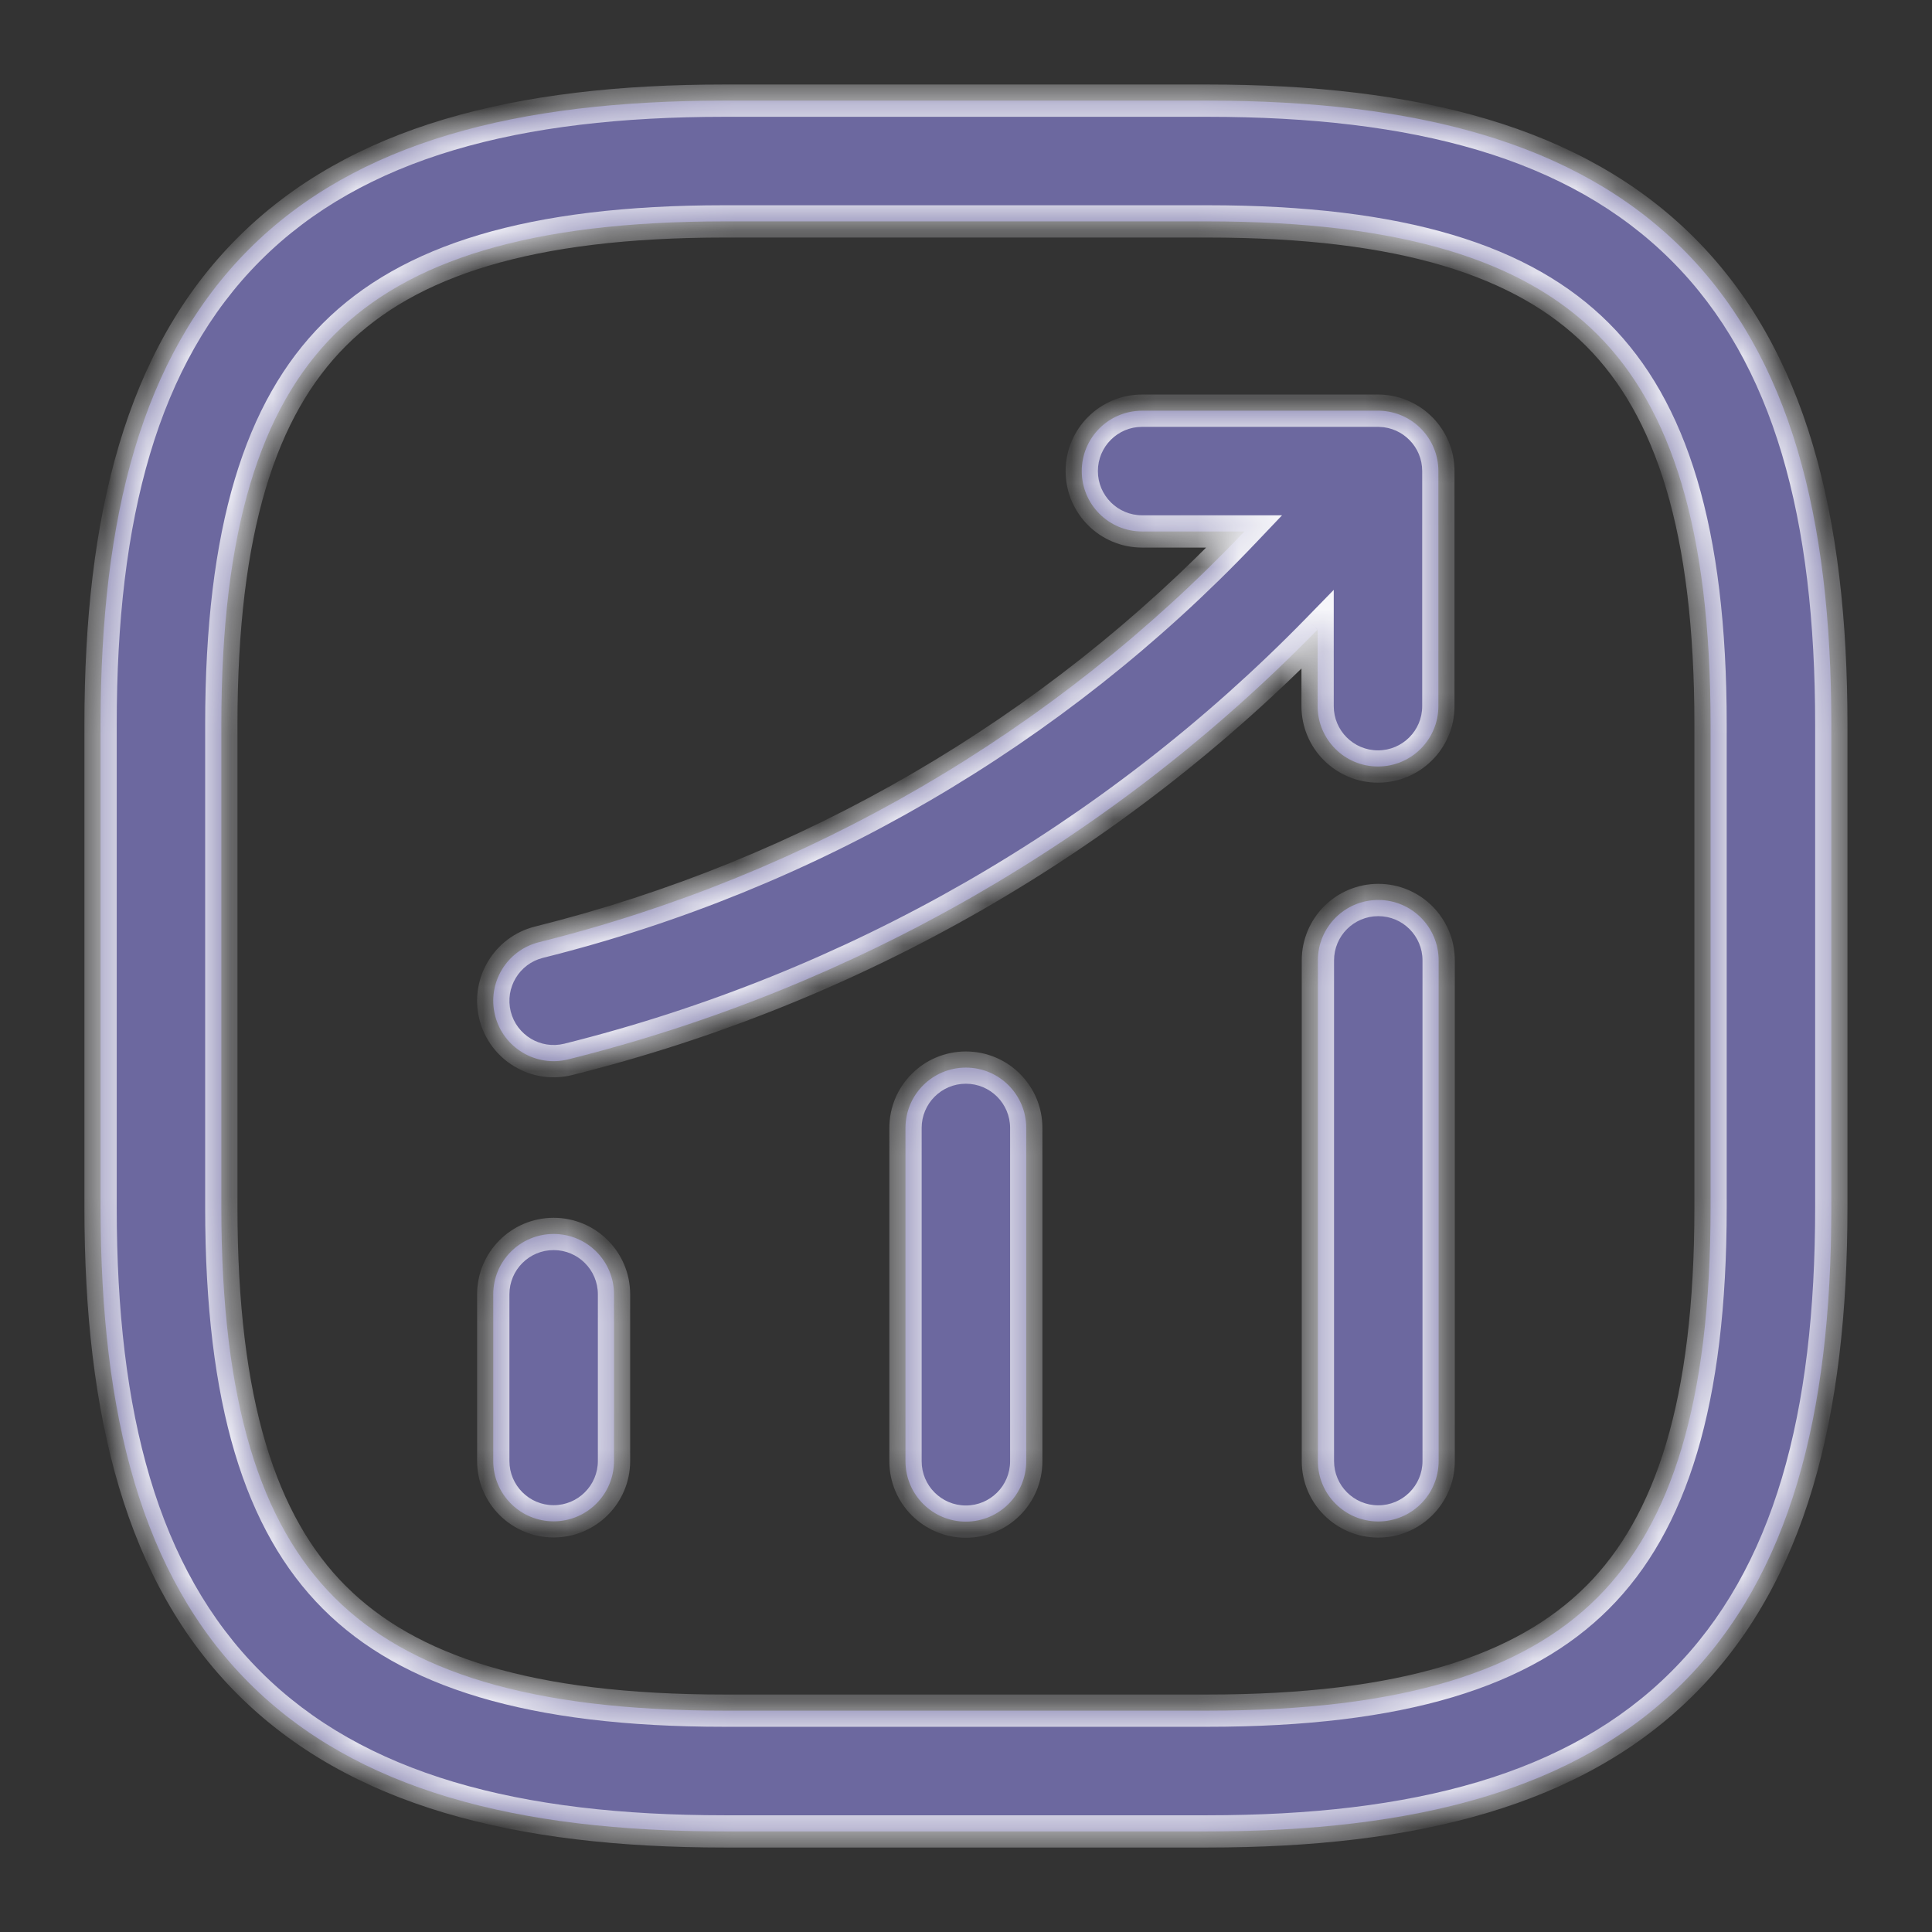
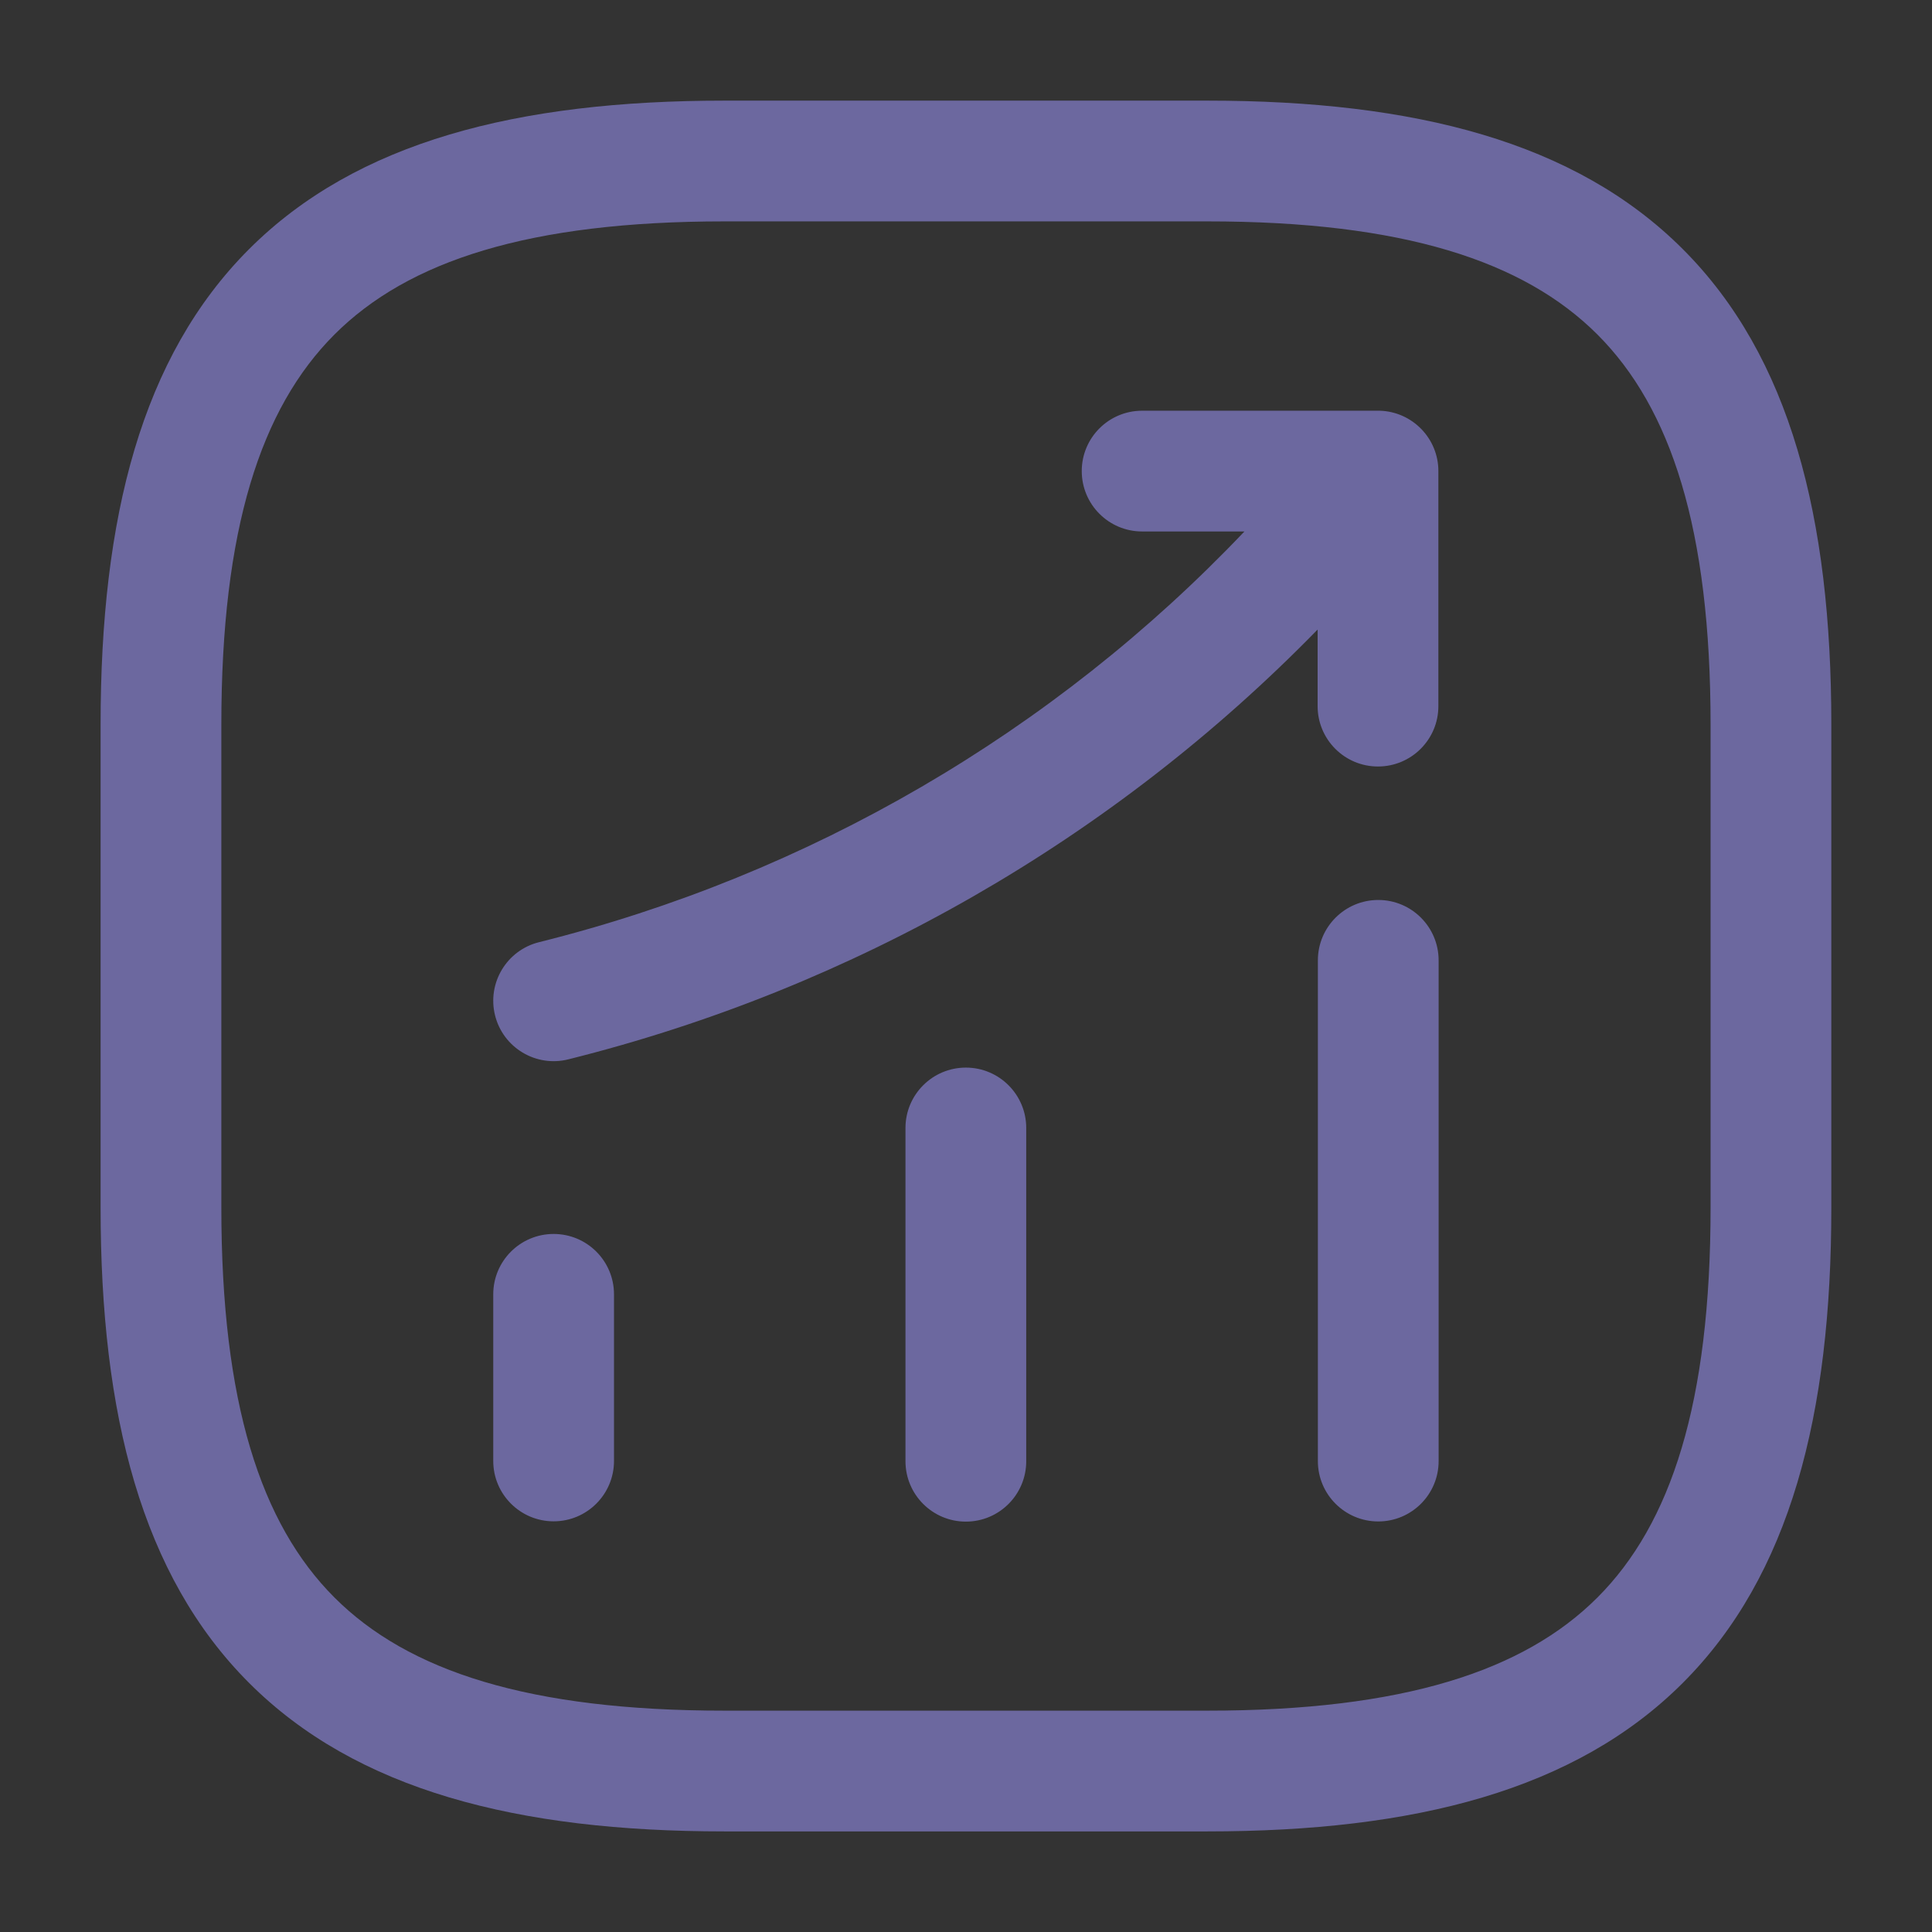
<svg xmlns="http://www.w3.org/2000/svg" width="46" height="46" viewBox="0 0 46 46" fill="none">
  <rect x="0" y="0" width="46" height="46" fill="#333333" stroke="none" />
  <mask id="path-1-inside-1_1143_1579" fill="white">
-     <path fill-rule="evenodd" clip-rule="evenodd" d="M17.249 2.396C12.315 2.396 8.488 3.374 5.93 5.932C3.372 8.49 2.395 12.317 2.395 17.251V28.751C2.395 33.684 3.372 37.511 5.93 40.069C8.488 42.627 12.315 43.605 17.249 43.605H28.749C33.682 43.605 37.51 42.627 40.067 40.069C42.625 37.511 43.603 33.684 43.603 28.751V17.251C43.603 12.317 42.625 8.49 40.067 5.932C37.51 3.374 33.682 2.396 28.749 2.396H17.249ZM5.27 17.251C5.27 12.601 6.208 9.72 7.963 7.965C9.718 6.21 12.599 5.271 17.249 5.271H28.749C33.398 5.271 36.279 6.21 38.034 7.965C39.789 9.72 40.728 12.601 40.728 17.251V28.751C40.728 33.401 39.789 36.281 38.034 38.036C36.279 39.791 33.398 40.73 28.749 40.73H17.249C12.599 40.73 9.718 39.791 7.963 38.036C6.208 36.281 5.27 33.401 5.27 28.751V17.251ZM12.834 22.433C19.264 20.83 25.088 17.433 29.629 12.654H27.193C26.399 12.654 25.756 12.01 25.756 11.216C25.756 10.422 26.399 9.779 27.193 9.779H32.809L32.812 9.779C32.825 9.779 32.839 9.779 32.852 9.779C33.626 9.802 34.247 10.437 34.247 11.216V16.813C34.247 17.607 33.603 18.25 32.809 18.25C32.015 18.25 31.372 17.607 31.372 16.813V14.989C26.505 19.978 20.329 23.527 13.53 25.223C12.76 25.415 11.979 24.946 11.787 24.176C11.595 23.405 12.064 22.625 12.834 22.433ZM32.816 21.428C33.61 21.428 34.253 22.072 34.253 22.866V34.788C34.253 35.581 33.61 36.225 32.816 36.225C32.022 36.225 31.378 35.581 31.378 34.788V22.866C31.378 22.072 32.022 21.428 32.816 21.428ZM24.434 26.856C24.434 26.063 23.791 25.419 22.997 25.419C22.203 25.419 21.559 26.063 21.559 26.856V34.791C21.559 35.585 22.203 36.229 22.997 36.229C23.791 36.229 24.434 35.585 24.434 34.791V26.856ZM14.619 30.817C14.619 30.023 13.976 29.38 13.182 29.38C12.388 29.38 11.744 30.023 11.744 30.817V34.785C11.744 35.578 12.388 36.222 13.182 36.222C13.976 36.222 14.619 35.578 14.619 34.785V30.817Z" />
-   </mask>
+     </mask>
  <path fill-rule="evenodd" clip-rule="evenodd" d="M17.249 2.396C12.315 2.396 8.488 3.374 5.93 5.932C3.372 8.49 2.395 12.317 2.395 17.251V28.751C2.395 33.684 3.372 37.511 5.93 40.069C8.488 42.627 12.315 43.605 17.249 43.605H28.749C33.682 43.605 37.51 42.627 40.067 40.069C42.625 37.511 43.603 33.684 43.603 28.751V17.251C43.603 12.317 42.625 8.49 40.067 5.932C37.51 3.374 33.682 2.396 28.749 2.396H17.249ZM5.27 17.251C5.27 12.601 6.208 9.72 7.963 7.965C9.718 6.21 12.599 5.271 17.249 5.271H28.749C33.398 5.271 36.279 6.21 38.034 7.965C39.789 9.72 40.728 12.601 40.728 17.251V28.751C40.728 33.401 39.789 36.281 38.034 38.036C36.279 39.791 33.398 40.73 28.749 40.73H17.249C12.599 40.73 9.718 39.791 7.963 38.036C6.208 36.281 5.27 33.401 5.27 28.751V17.251ZM12.834 22.433C19.264 20.83 25.088 17.433 29.629 12.654H27.193C26.399 12.654 25.756 12.01 25.756 11.216C25.756 10.422 26.399 9.779 27.193 9.779H32.809L32.812 9.779C32.825 9.779 32.839 9.779 32.852 9.779C33.626 9.802 34.247 10.437 34.247 11.216V16.813C34.247 17.607 33.603 18.25 32.809 18.25C32.015 18.25 31.372 17.607 31.372 16.813V14.989C26.505 19.978 20.329 23.527 13.53 25.223C12.76 25.415 11.979 24.946 11.787 24.176C11.595 23.405 12.064 22.625 12.834 22.433ZM32.816 21.428C33.61 21.428 34.253 22.072 34.253 22.866V34.788C34.253 35.581 33.61 36.225 32.816 36.225C32.022 36.225 31.378 35.581 31.378 34.788V22.866C31.378 22.072 32.022 21.428 32.816 21.428ZM24.434 26.856C24.434 26.063 23.791 25.419 22.997 25.419C22.203 25.419 21.559 26.063 21.559 26.856V34.791C21.559 35.585 22.203 36.229 22.997 36.229C23.791 36.229 24.434 35.585 24.434 34.791V26.856ZM14.619 30.817C14.619 30.023 13.976 29.38 13.182 29.38C12.388 29.38 11.744 30.023 11.744 30.817V34.785C11.744 35.578 12.388 36.222 13.182 36.222C13.976 36.222 14.619 35.578 14.619 34.785V30.817Z" fill="#6C689F" />
-   <path d="M5.93 5.932L5.658 5.66L5.93 5.932ZM5.93 40.069L6.202 39.797L6.202 39.797L5.93 40.069ZM40.067 40.069L39.795 39.797L39.795 39.797L40.067 40.069ZM40.067 5.932L39.795 6.204L39.795 6.204L40.067 5.932ZM7.963 7.965L7.691 7.693L7.963 7.965ZM38.034 7.965L38.306 7.693L38.306 7.693L38.034 7.965ZM38.034 38.036L38.306 38.308L38.306 38.308L38.034 38.036ZM7.963 38.036L7.691 38.308L7.691 38.308L7.963 38.036ZM29.629 12.654L29.908 12.918L30.525 12.269H29.629V12.654ZM12.834 22.433L12.927 22.806L12.927 22.806L12.834 22.433ZM32.809 9.779L32.809 9.394H32.809V9.779ZM32.812 9.779L32.813 9.394H32.812L32.812 9.779ZM32.852 9.779L32.841 10.164L32.841 10.164L32.852 9.779ZM31.372 14.989H31.756V14.044L31.096 14.721L31.372 14.989ZM13.53 25.223L13.623 25.596H13.623L13.53 25.223ZM11.787 24.176L11.414 24.269L11.787 24.176ZM6.202 6.204C8.652 3.754 12.353 2.781 17.249 2.781V2.012C12.277 2.012 8.324 2.995 5.658 5.66L6.202 6.204ZM2.779 17.251C2.779 12.355 3.752 8.654 6.202 6.204L5.658 5.66C2.993 8.325 2.01 12.28 2.01 17.251H2.779ZM2.779 28.751V17.251H2.01V28.751H2.779ZM6.202 39.797C3.752 37.347 2.779 33.646 2.779 28.751H2.01C2.01 33.722 2.993 37.676 5.658 40.341L6.202 39.797ZM17.249 43.221C12.353 43.221 8.652 42.248 6.202 39.797L5.658 40.341C8.324 43.006 12.277 43.989 17.249 43.989V43.221ZM28.749 43.221H17.249V43.989H28.749V43.221ZM39.795 39.797C37.345 42.248 33.645 43.221 28.749 43.221V43.989C33.72 43.989 37.674 43.006 40.339 40.341L39.795 39.797ZM43.218 28.751C43.218 33.646 42.246 37.347 39.795 39.797L40.339 40.341C43.004 37.676 43.987 33.722 43.987 28.751H43.218ZM43.218 17.251V28.751H43.987V17.251H43.218ZM39.795 6.204C42.246 8.654 43.218 12.355 43.218 17.251H43.987C43.987 12.28 43.004 8.325 40.339 5.66L39.795 6.204ZM28.749 2.781C33.645 2.781 37.345 3.754 39.795 6.204L40.339 5.66C37.674 2.995 33.72 2.012 28.749 2.012V2.781ZM17.249 2.781H28.749V2.012H17.249V2.781ZM7.691 7.693C5.829 9.555 4.885 12.563 4.885 17.251H5.654C5.654 12.639 6.587 9.884 8.235 8.237L7.691 7.693ZM17.249 4.887C12.561 4.887 9.553 5.831 7.691 7.693L8.235 8.237C9.882 6.589 12.637 5.656 17.249 5.656V4.887ZM28.749 4.887H17.249V5.656H28.749V4.887ZM38.306 7.693C36.444 5.831 33.437 4.887 28.749 4.887V5.656C33.36 5.656 36.115 6.589 37.763 8.237L38.306 7.693ZM41.112 17.251C41.112 12.563 40.168 9.555 38.306 7.693L37.763 8.237C39.41 9.884 40.343 12.639 40.343 17.251H41.112ZM41.112 28.751V17.251H40.343V28.751H41.112ZM38.306 38.308C40.168 36.446 41.112 33.439 41.112 28.751H40.343C40.343 33.362 39.41 36.117 37.763 37.765L38.306 38.308ZM28.749 41.114C33.437 41.114 36.444 40.17 38.306 38.308L37.763 37.764C36.115 39.412 33.36 40.346 28.749 40.346V41.114ZM17.249 41.114H28.749V40.346H17.249V41.114ZM7.691 38.308C9.553 40.17 12.561 41.114 17.249 41.114V40.346C12.637 40.346 9.882 39.412 8.235 37.764L7.691 38.308ZM4.885 28.751C4.885 33.439 5.829 36.446 7.691 38.308L8.235 37.765C6.587 36.117 5.654 33.362 5.654 28.751H4.885ZM4.885 17.251V28.751H5.654V17.251H4.885ZM29.351 12.389C24.86 17.115 19.1 20.475 12.741 22.06L12.927 22.806C19.427 21.185 25.317 17.75 29.908 12.918L29.351 12.389ZM27.193 13.038H29.629V12.269H27.193V13.038ZM25.372 11.216C25.372 12.222 26.187 13.038 27.193 13.038V12.269C26.612 12.269 26.14 11.798 26.14 11.216H25.372ZM27.193 9.394C26.187 9.394 25.372 10.21 25.372 11.216H26.14C26.14 10.634 26.612 10.163 27.193 10.163V9.394ZM32.809 9.394H27.193V10.163H32.809V9.394ZM32.812 9.394L32.809 9.394L32.809 10.163L32.812 10.163L32.812 9.394ZM32.864 9.395C32.847 9.395 32.83 9.394 32.813 9.394L32.811 10.163C32.821 10.163 32.831 10.163 32.841 10.164L32.864 9.395ZM34.631 11.216C34.631 10.228 33.845 9.424 32.864 9.395L32.841 10.164C33.408 10.18 33.862 10.645 33.862 11.216H34.631ZM34.631 16.813V11.216H33.862V16.813H34.631ZM32.809 18.635C33.816 18.635 34.631 17.819 34.631 16.813H33.862C33.862 17.395 33.391 17.866 32.809 17.866V18.635ZM30.987 16.813C30.987 17.819 31.803 18.635 32.809 18.635V17.866C32.227 17.866 31.756 17.394 31.756 16.813H30.987ZM30.987 14.989V16.813H31.756V14.989H30.987ZM13.623 25.596C20.491 23.883 26.73 20.298 31.647 15.257L31.096 14.721C26.28 19.659 20.166 23.172 13.437 24.85L13.623 25.596ZM11.414 24.269C11.658 25.245 12.647 25.839 13.623 25.596L13.437 24.85C12.873 24.99 12.301 24.647 12.16 24.083L11.414 24.269ZM12.741 22.06C11.765 22.303 11.171 23.292 11.414 24.269L12.16 24.083C12.02 23.518 12.363 22.947 12.927 22.806L12.741 22.06ZM34.638 22.866C34.638 21.86 33.822 21.044 32.816 21.044V21.813C33.398 21.813 33.869 22.284 33.869 22.866H34.638ZM34.638 34.788V22.866H33.869V34.788H34.638ZM32.816 36.609C33.822 36.609 34.638 35.794 34.638 34.788H33.869C33.869 35.369 33.398 35.841 32.816 35.841V36.609ZM30.994 34.788C30.994 35.794 31.81 36.609 32.816 36.609V35.841C32.234 35.841 31.763 35.369 31.763 34.788H30.994ZM30.994 22.866V34.788H31.763V22.866H30.994ZM32.816 21.044C31.81 21.044 30.994 21.86 30.994 22.866H31.763C31.763 22.284 32.234 21.813 32.816 21.813V21.044ZM22.997 25.803C23.579 25.803 24.05 26.275 24.05 26.856H24.819C24.819 25.85 24.003 25.035 22.997 25.035V25.803ZM21.944 26.856C21.944 26.275 22.415 25.803 22.997 25.803V25.035C21.991 25.035 21.175 25.85 21.175 26.856H21.944ZM21.944 34.791V26.856H21.175V34.791H21.944ZM22.997 35.845C22.415 35.845 21.944 35.373 21.944 34.791H21.175C21.175 35.798 21.991 36.613 22.997 36.613V35.845ZM24.05 34.791C24.05 35.373 23.579 35.845 22.997 35.845V36.613C24.003 36.613 24.819 35.798 24.819 34.791H24.05ZM24.05 26.856V34.791H24.819V26.856H24.05ZM13.182 29.764C13.763 29.764 14.235 30.235 14.235 30.817H15.004C15.004 29.811 14.188 28.995 13.182 28.995V29.764ZM12.129 30.817C12.129 30.235 12.6 29.764 13.182 29.764V28.995C12.176 28.995 11.36 29.811 11.36 30.817H12.129ZM12.129 34.785V30.817H11.36V34.785H12.129ZM13.182 35.838C12.6 35.838 12.129 35.366 12.129 34.785H11.36C11.36 35.791 12.176 36.606 13.182 36.606V35.838ZM14.235 34.785C14.235 35.366 13.763 35.838 13.182 35.838V36.606C14.188 36.606 15.004 35.791 15.004 34.785H14.235ZM14.235 30.817V34.785H15.004V30.817H14.235Z" fill="#F6F6FA" mask="url(#path-1-inside-1_1143_1579)" />
</svg>